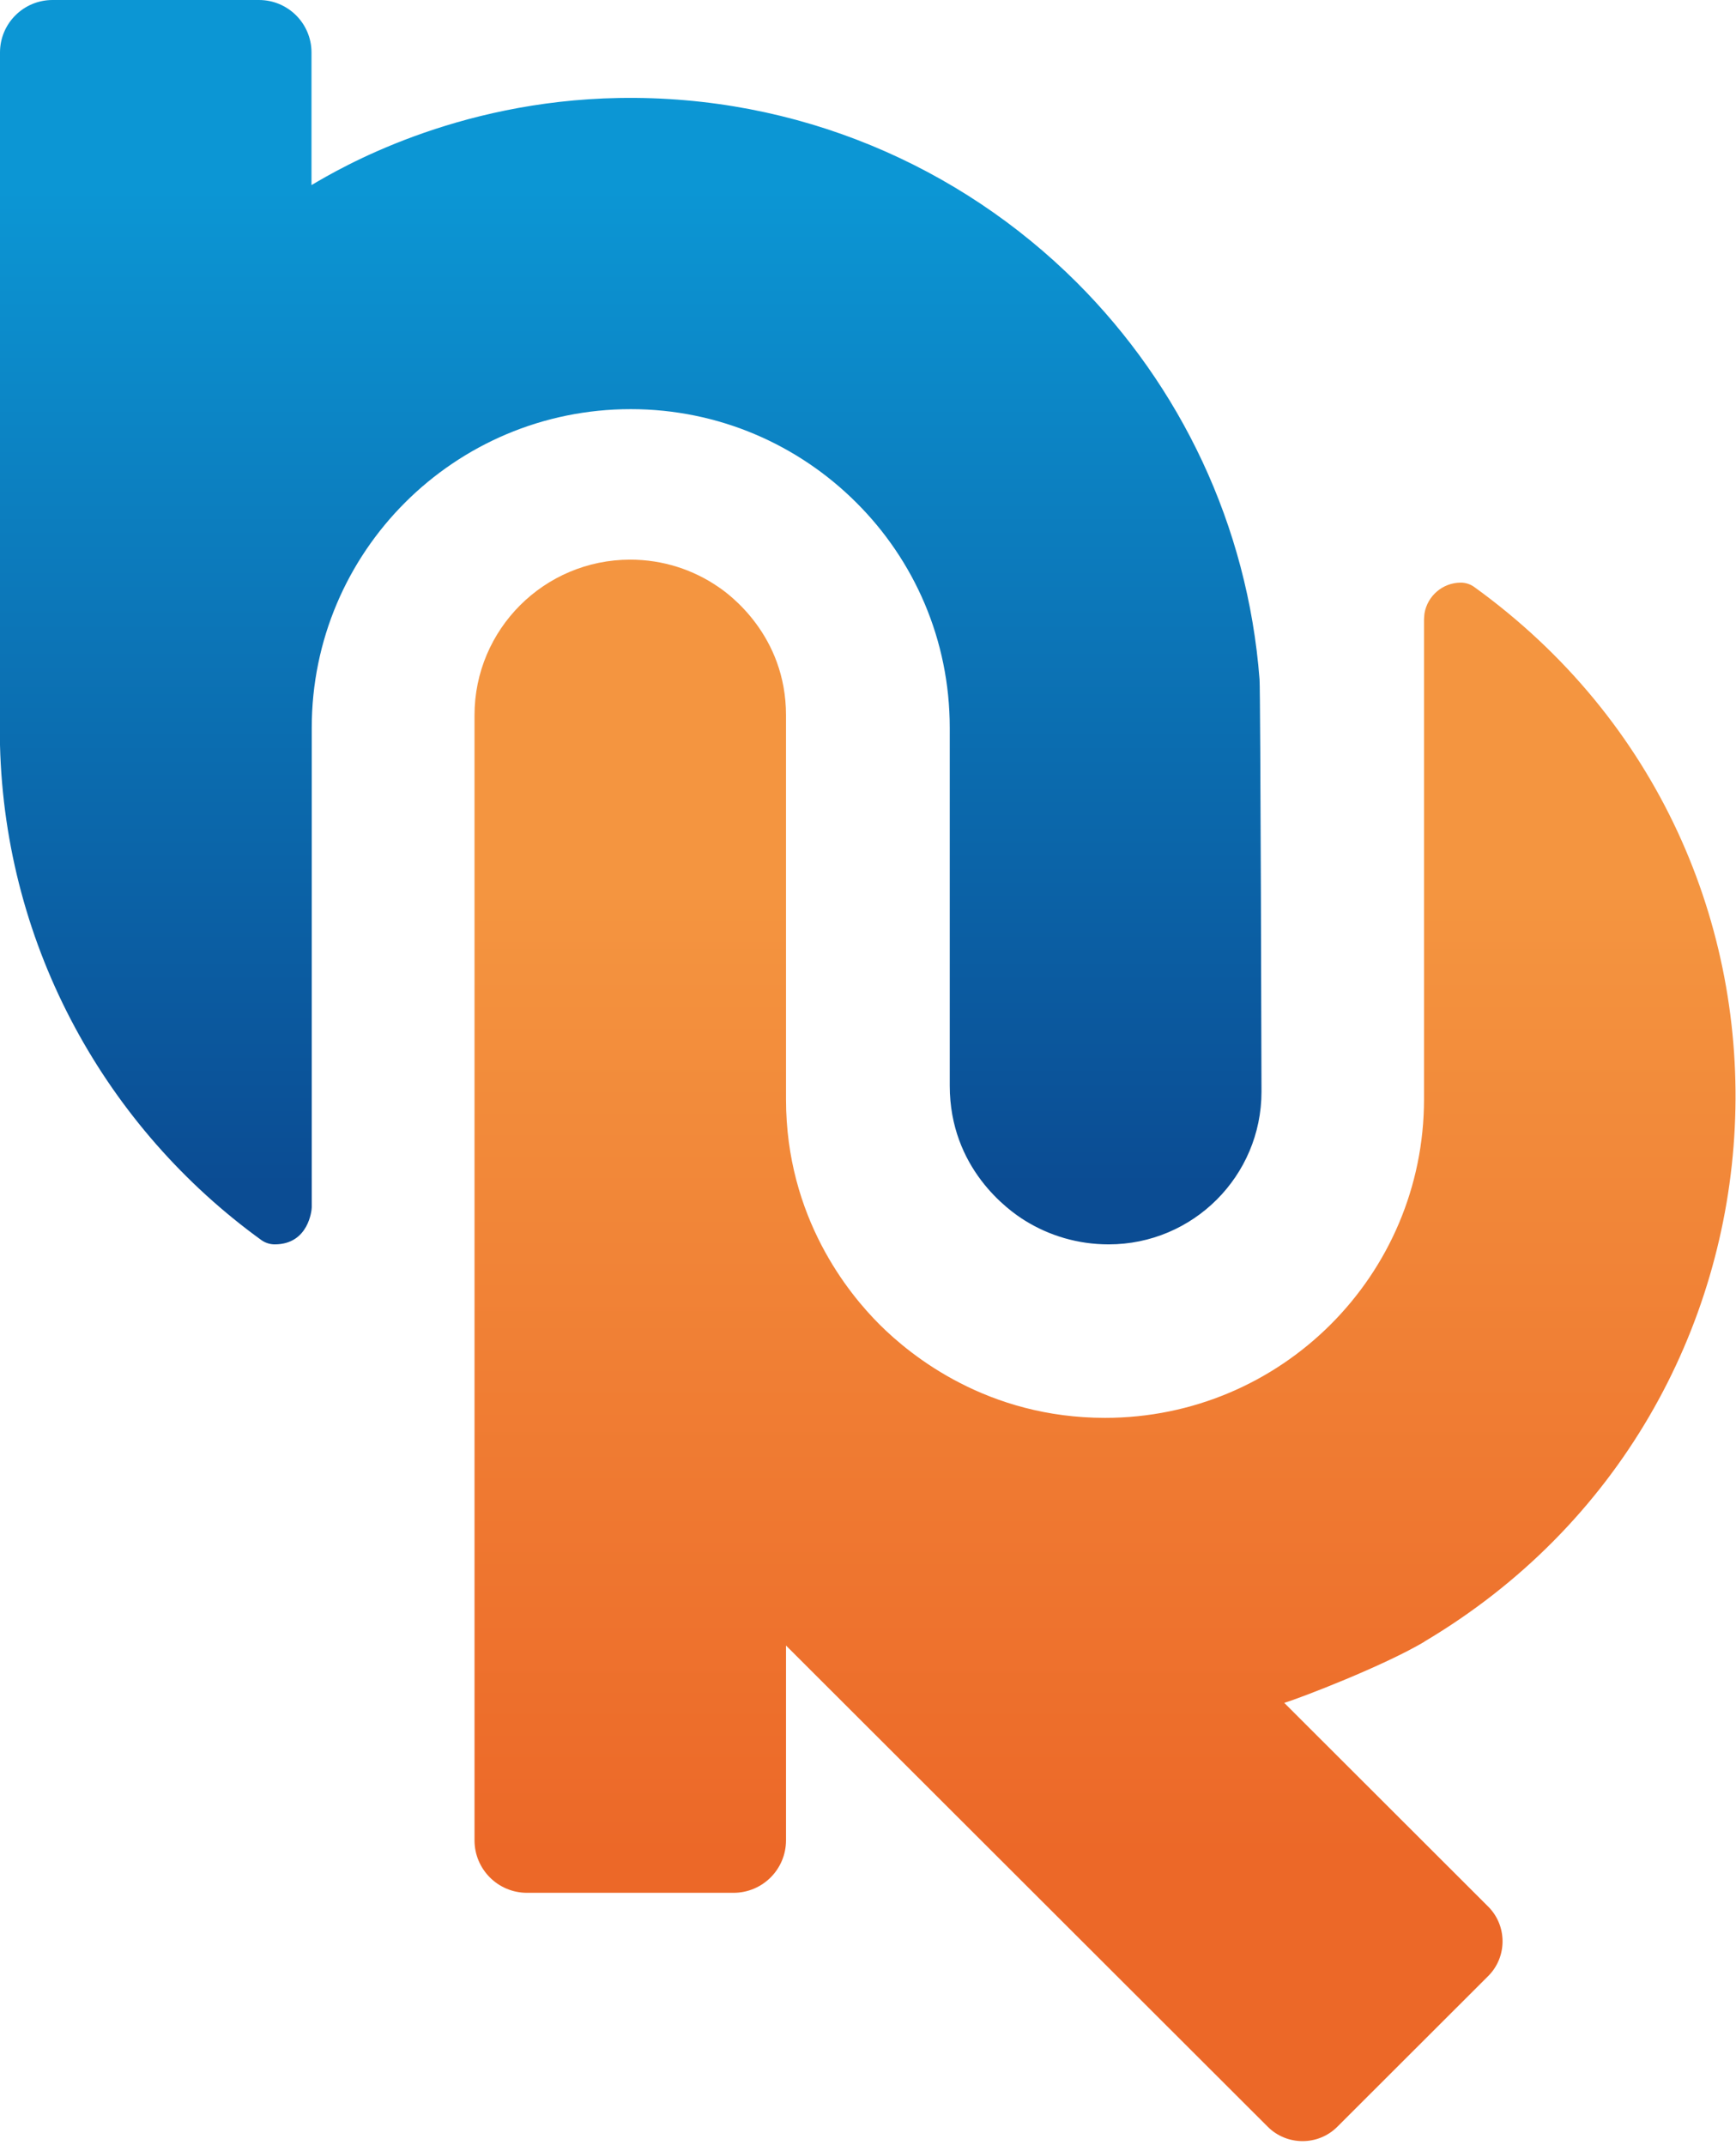
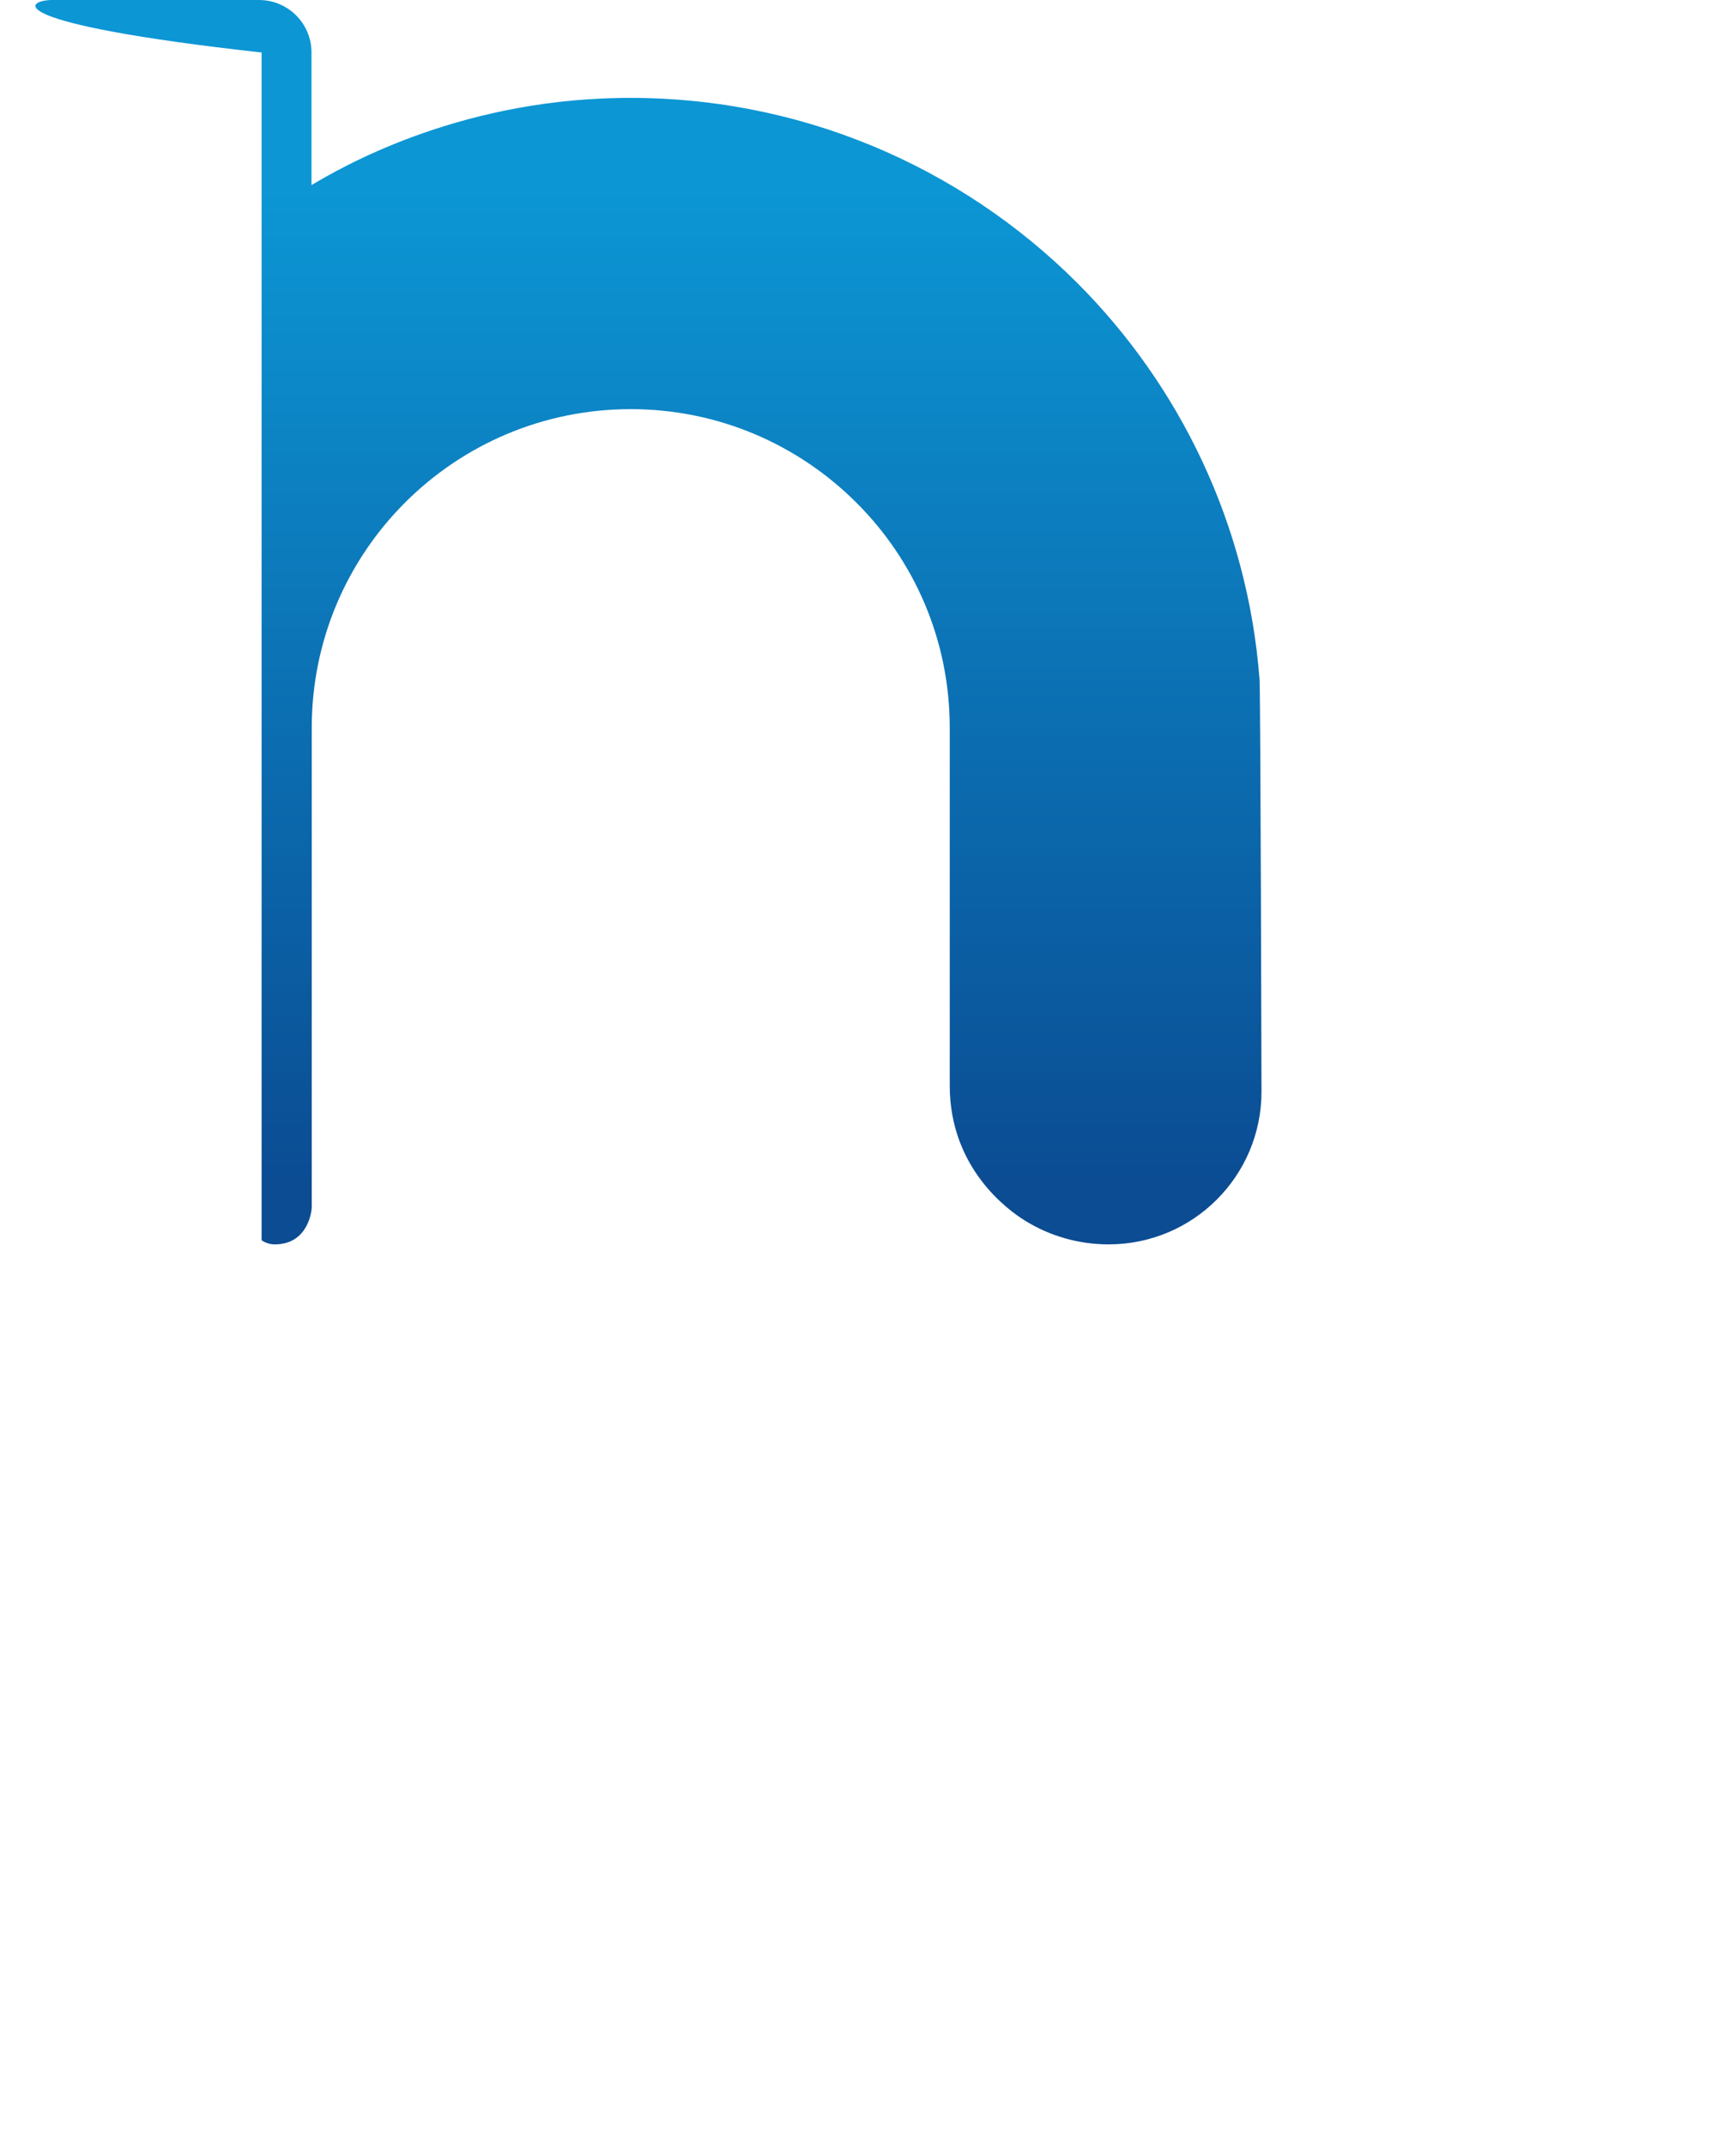
<svg xmlns="http://www.w3.org/2000/svg" width="420" height="519" viewBox="0 0 420 519" fill="none">
-   <path d="M305.199 264.122C305.199 284.493 288.673 301.059 268.221 301.059C260.779 301.059 253.864 298.952 248.003 295.323C243.901 292.806 229.778 282.62 229.778 262.659V176.081C229.778 154.774 221.164 135.515 207.158 121.583C193.211 107.651 173.931 98.987 152.599 98.987C109.996 98.987 75.421 133.466 75.421 176.081V292.103C75.421 292.688 74.718 301.059 66.455 301.059C65.341 301.059 64.228 300.708 63.29 300.064C25.961 273.078 1.231 229.526 0 180.238V12.703C0 5.678 5.684 0 12.717 0H62.645C69.678 0 75.362 5.678 75.362 12.703V44.781C82.277 40.684 109.937 24.41 149.728 23.708C192.976 22.947 232.239 40.157 260.486 68.314C285.509 93.309 301.859 126.968 304.73 164.374C304.964 167.301 305.199 264.064 305.199 264.064V264.122Z" fill="url(#paint0_linear_70_372)" />
-   <path d="M344.638 397.178C334.675 403.091 314.575 410.818 310.707 411.988L360.05 461.277C364.679 465.902 364.679 473.453 360.05 478.077L323.541 514.546C318.911 519.171 311.352 519.171 306.722 514.546L190.163 398.115V445.238C190.163 452.262 184.478 457.94 177.446 457.94H127.517C120.485 457.94 114.801 452.262 114.801 445.238V173.037C114.801 152.257 131.678 135.398 152.482 135.398C160.393 135.398 167.777 137.856 173.813 142.012C176.333 143.71 190.163 153.661 190.163 173.037V265.937C190.163 294.679 205.458 313.118 212.783 320.435C220.519 328.162 238.978 343.031 267.342 343.031C309.945 343.031 344.52 308.552 344.52 265.937V149.915C344.52 149.388 344.638 148.393 344.638 148.393C345.341 144.178 349.033 140.959 353.428 140.959C354.541 140.959 355.655 141.31 356.592 141.954C446.37 206.697 439.104 341.099 344.579 397.178H344.638Z" fill="url(#paint1_linear_70_372)" />
+   <path d="M305.199 264.122C305.199 284.493 288.673 301.059 268.221 301.059C260.779 301.059 253.864 298.952 248.003 295.323C243.901 292.806 229.778 282.62 229.778 262.659V176.081C229.778 154.774 221.164 135.515 207.158 121.583C193.211 107.651 173.931 98.987 152.599 98.987C109.996 98.987 75.421 133.466 75.421 176.081V292.103C75.421 292.688 74.718 301.059 66.455 301.059C65.341 301.059 64.228 300.708 63.29 300.064V12.703C0 5.678 5.684 0 12.717 0H62.645C69.678 0 75.362 5.678 75.362 12.703V44.781C82.277 40.684 109.937 24.41 149.728 23.708C192.976 22.947 232.239 40.157 260.486 68.314C285.509 93.309 301.859 126.968 304.73 164.374C304.964 167.301 305.199 264.064 305.199 264.064V264.122Z" fill="url(#paint0_linear_70_372)" />
  <defs>
    <linearGradient id="paint0_linear_70_372" x1="152.599" y1="45.894" x2="152.599" y2="286.776" gradientUnits="userSpaceOnUse">
      <stop stop-color="#0C96D4" />
      <stop offset="1" stop-color="#0B4C93" />
    </linearGradient>
    <linearGradient id="paint1_linear_70_372" x1="267.4" y1="215.068" x2="267.4" y2="448.457" gradientUnits="userSpaceOnUse">
      <stop stop-color="#F49540" />
      <stop offset="1" stop-color="#EC6828" />
    </linearGradient>
  </defs>
</svg>